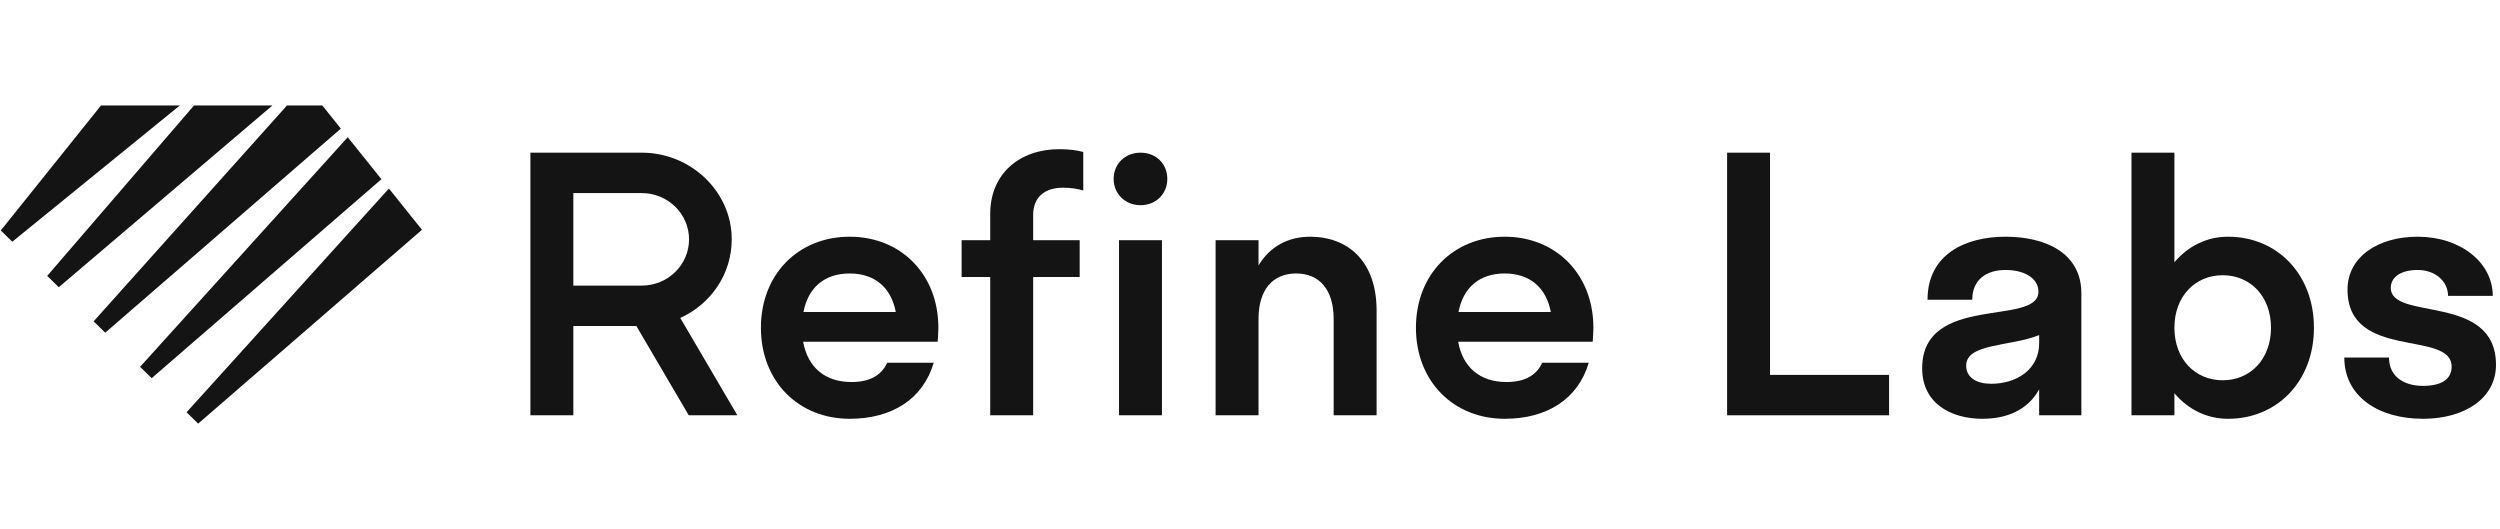
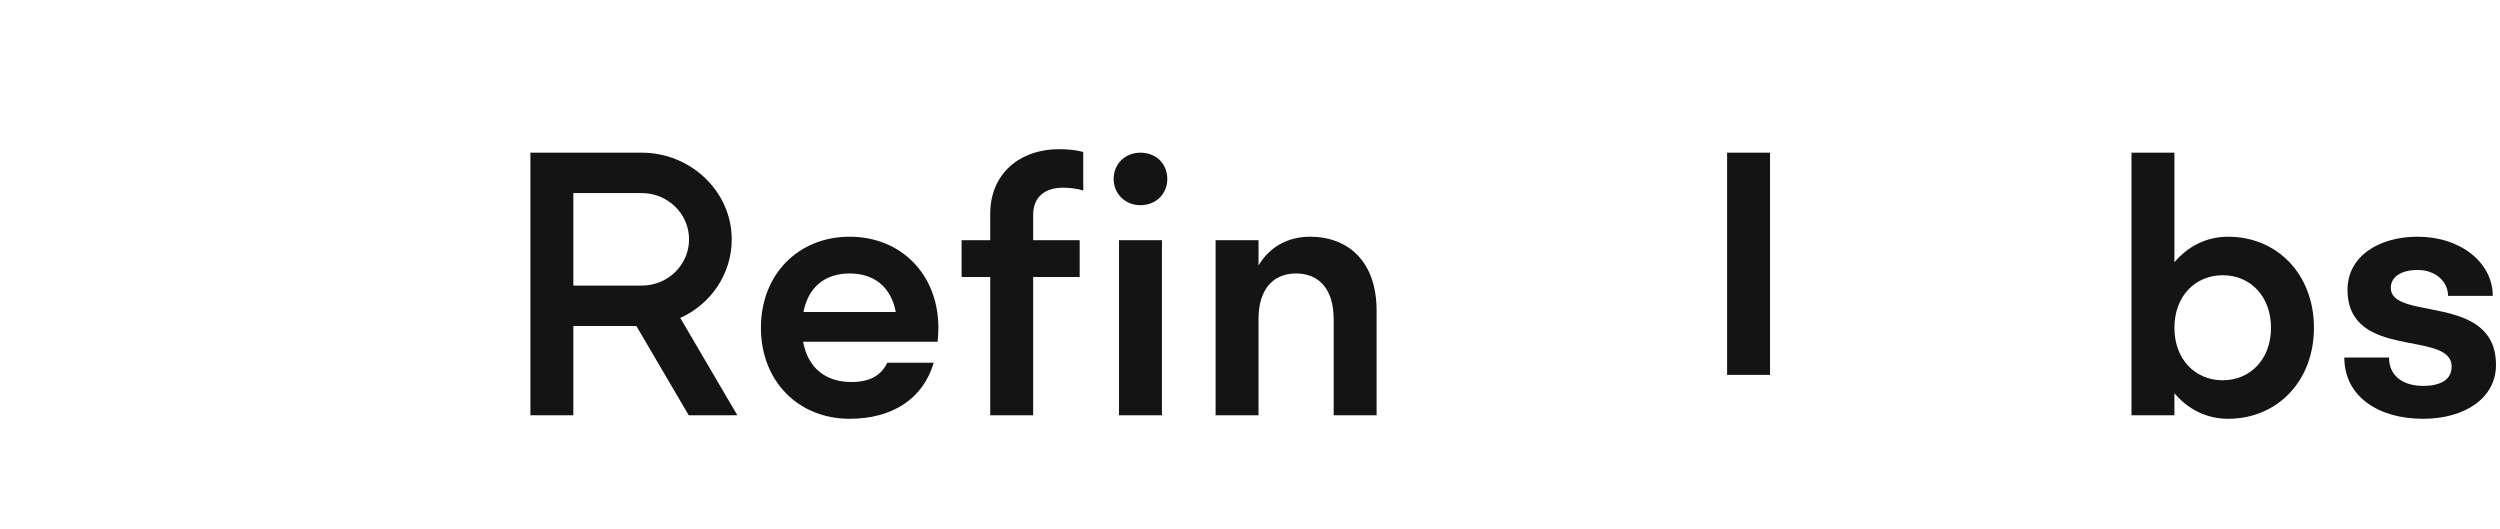
<svg xmlns="http://www.w3.org/2000/svg" width="378" height="80" viewBox="0 0 378 80" fill="none">
  <g clip-path="url(#clip0_9082_6165)">
-     <path d="M51.537 19.445L15.912 50.304L14.158 48.587L43.393 15.946H48.731L51.537 19.445ZM15.274 15.945L0.118 34.847L1.857 36.549L27.191 15.945H15.274ZM29.336 15.945L7.136 41.716L8.886 43.428L41.195 15.945H29.336ZM52.579 20.745L21.182 55.462L22.937 57.179L57.67 27.094L52.579 20.745ZM58.803 28.507L28.207 62.337L29.962 64.054L63.802 34.742L58.803 28.507Z" fill="#141414" />
    <path d="M141.774 51.673H121.433C122.136 55.538 124.733 57.762 128.736 57.762C131.603 57.762 133.28 56.703 134.146 54.85H141.178C139.556 60.356 134.849 63.321 128.466 63.321C120.73 63.321 115.05 57.656 115.05 49.556C115.05 41.455 120.73 35.79 128.466 35.79C136.202 35.79 141.882 41.455 141.882 49.556C141.882 50.297 141.828 50.985 141.774 51.673ZM121.487 47.173H135.444C134.741 43.467 132.252 41.349 128.466 41.349C124.679 41.349 122.19 43.467 121.487 47.173Z" fill="#141414" />
    <path d="M156.214 36.32H163.247V41.879H156.214V62.791H149.722V41.879H145.395V36.32H149.722V32.349C149.722 26.208 154.212 22.555 160.163 22.555C161.515 22.555 162.868 22.714 163.788 22.979V28.802C162.922 28.538 161.84 28.379 160.758 28.379C157.945 28.379 156.214 29.808 156.214 32.508V36.32Z" fill="#141414" />
    <path d="M168.383 27.055C168.383 24.779 170.114 23.084 172.44 23.084C174.82 23.084 176.497 24.779 176.497 27.055C176.497 29.279 174.82 31.026 172.44 31.026C170.114 31.026 168.383 29.279 168.383 27.055ZM169.194 62.791V49.291V36.32H175.686V47.173V62.791H169.194Z" fill="#141414" />
    <path d="M190.29 62.791H183.798V36.32H190.29V40.132C191.967 37.326 194.726 35.791 198.08 35.791C203.814 35.791 208.142 39.496 208.142 46.962V62.791H201.65V48.232C201.65 43.785 199.486 41.349 195.97 41.349C192.453 41.349 190.289 43.785 190.289 48.232V62.791H190.29Z" fill="#141414" />
-     <path d="M240.813 51.673H220.472C221.175 55.538 223.772 57.762 227.775 57.762C230.642 57.762 232.319 56.703 233.185 54.85H240.217C238.594 60.356 233.888 63.321 227.505 63.321C219.769 63.321 214.089 57.656 214.089 49.556C214.089 41.455 219.769 35.79 227.505 35.79C235.241 35.79 240.922 41.455 240.922 49.556C240.919 50.297 240.865 50.985 240.813 51.673ZM220.526 47.173H234.483C233.78 43.467 231.291 41.349 227.505 41.349C223.718 41.349 221.229 43.467 220.526 47.173Z" fill="#141414" />
-     <path d="M267.629 56.682V23.084H261.138V62.791V62.792H285.63V56.682H267.629Z" fill="#141414" />
-     <path d="M308.32 58.874C306.59 61.997 303.451 63.321 299.719 63.321C295.066 63.321 290.631 61.044 290.631 55.697C290.631 44.314 308.212 49.397 308.212 44.102C308.212 42.038 306.047 40.82 303.234 40.82C300.261 40.82 298.205 42.355 298.205 45.32H291.442C291.442 38.438 297.177 35.79 303.234 35.79C309.186 35.79 314.704 38.173 314.704 44.367V62.791H308.32V58.874ZM301.072 58.027C304.859 58.027 308.32 55.909 308.32 51.885V50.667C303.994 52.415 297.285 51.885 297.285 55.274C297.285 57.126 298.907 58.027 301.072 58.027Z" fill="#141414" />
+     <path d="M267.629 56.682V23.084H261.138V62.791V62.792V56.682H267.629Z" fill="#141414" />
    <path d="M336.885 63.321C333.638 63.321 330.825 61.892 328.771 59.456V62.792H322.279V23.084H328.771V39.655C330.825 37.22 333.638 35.791 336.885 35.791C344.296 35.791 349.868 41.456 349.868 49.556C349.868 57.656 344.296 63.321 336.885 63.321ZM328.771 49.556C328.771 54.321 331.907 57.497 336.074 57.497C340.238 57.497 343.376 54.321 343.376 49.556C343.376 44.791 340.238 41.614 336.074 41.614C331.907 41.614 328.771 44.791 328.771 49.556Z" fill="#141414" />
    <path d="M366.359 63.321C359.596 63.321 354.458 59.932 354.458 54.056H361.218C361.218 56.915 363.437 58.344 366.359 58.344C369.063 58.344 370.686 57.391 370.686 55.432C370.686 49.82 354.944 54.585 354.944 43.785C354.944 38.861 359.542 35.79 365.548 35.79C372.039 35.79 376.908 39.708 376.908 44.738H370.146C370.146 42.514 368.198 40.82 365.548 40.82C363.112 40.82 361.49 41.826 361.49 43.52C361.49 48.603 377.394 44.261 377.394 55.168C377.394 60.197 372.688 63.321 366.359 63.321Z" fill="#141414" />
    <path d="M104.137 62.792H111.489L102.858 48.074C107.448 45.997 110.639 41.462 110.639 36.188C110.639 28.951 104.433 23.084 97.039 23.084H86.689H80.197V49.291V62.792H86.689V49.291H96.219L104.137 62.792ZM86.689 29.194H97.039C100.979 29.194 104.185 32.332 104.185 36.188C104.185 40.044 100.979 43.181 97.039 43.181H86.689V29.194Z" fill="#141414" />
  </g>
  <defs>
    <clipPath id="clip0_9082_6165">
      <rect width="377.513" height="48" fill="white" transform="translate(0 16)" />
    </clipPath>
  </defs>
</svg>